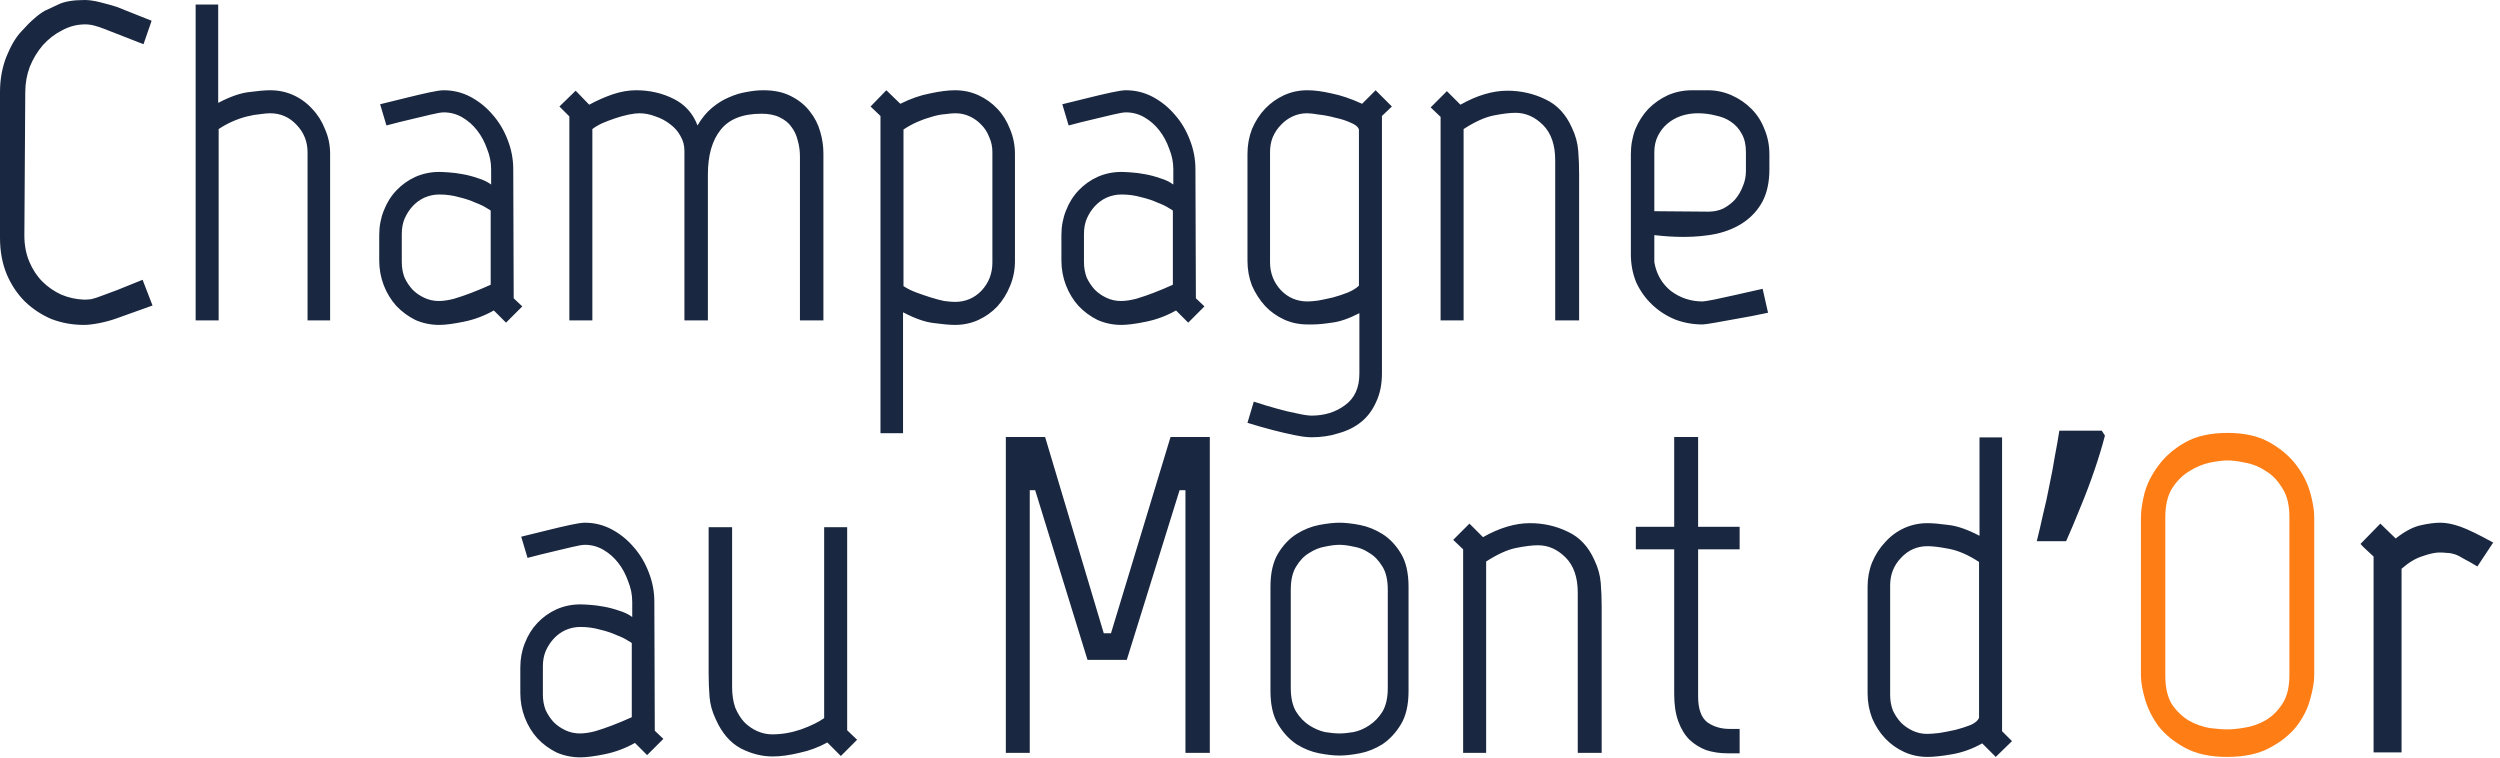
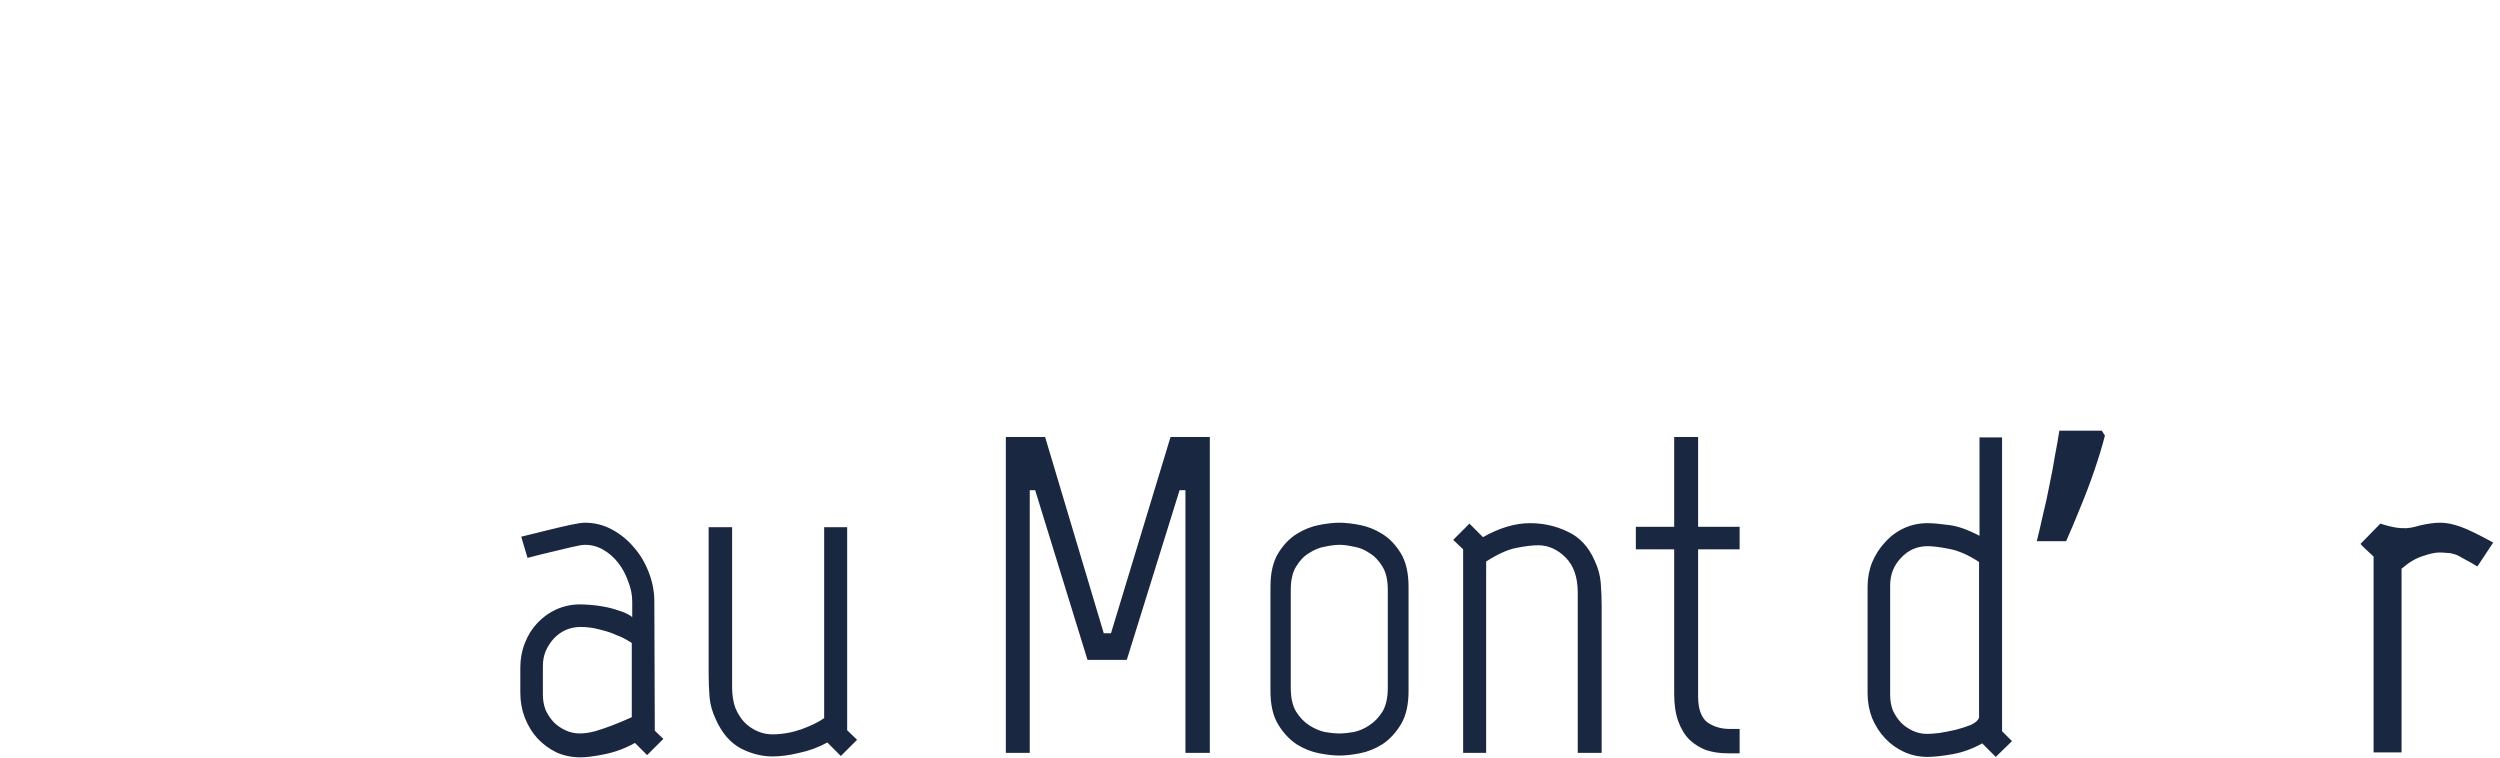
<svg xmlns="http://www.w3.org/2000/svg" width="100%" height="100%" viewBox="0 0 277 84" version="1.1" xml:space="preserve" style="fill-rule:evenodd;clip-rule:evenodd;stroke-linejoin:round;stroke-miterlimit:2;">
  <g transform="matrix(1,0,0,1,-8.869,-13.5)">
-     <path d="M11.569,39.6C11.569,40.667 11.753,41.633 12.119,42.5C12.486,43.367 12.969,44.1 13.569,44.7C14.169,45.3 14.869,45.783 15.669,46.15C16.469,46.483 17.303,46.667 18.169,46.7C18.436,46.7 18.703,46.683 18.969,46.65C19.269,46.583 19.636,46.467 20.069,46.3C20.536,46.133 21.119,45.917 21.819,45.65C22.553,45.35 23.503,44.967 24.669,44.5L25.769,47.35L21.719,48.8C21.153,49 20.536,49.167 19.869,49.3C19.203,49.433 18.636,49.5 18.169,49.5C16.903,49.5 15.703,49.283 14.569,48.85C13.469,48.383 12.486,47.733 11.619,46.9C10.786,46.067 10.119,45.067 9.619,43.9C9.119,42.7 8.869,41.35 8.869,39.85L8.869,23.7C8.869,22.3 9.103,21 9.569,19.8C10.069,18.567 10.619,17.633 11.219,17C11.819,16.333 12.303,15.85 12.669,15.55C13.036,15.217 13.419,14.933 13.819,14.7C14.153,14.533 14.653,14.3 15.319,14C15.986,13.667 16.969,13.5 18.269,13.5C18.736,13.5 19.303,13.583 19.969,13.75C20.636,13.917 21.236,14.083 21.769,14.25L25.669,15.8L24.769,18.4L20.419,16.7C20.086,16.567 19.736,16.45 19.369,16.35C19.003,16.25 18.653,16.2 18.319,16.2C17.419,16.2 16.569,16.417 15.769,16.85C14.969,17.25 14.253,17.8 13.619,18.5C13.019,19.2 12.536,20 12.169,20.9C11.836,21.8 11.669,22.733 11.669,23.7L11.569,39.6ZM42.946,49L42.946,30.4C42.946,29.2 42.545,28.183 41.746,27.35C40.946,26.483 39.962,26.05 38.795,26.05C38.496,26.05 38.129,26.083 37.696,26.15C37.262,26.183 36.779,26.267 36.246,26.4C35.712,26.533 35.179,26.717 34.646,26.95C34.112,27.183 33.596,27.467 33.096,27.8L33.096,49L30.546,49L30.546,14L33.045,14L33.045,24.9C34.379,24.2 35.529,23.8 36.496,23.7C37.462,23.567 38.229,23.5 38.795,23.5C39.729,23.5 40.596,23.683 41.396,24.05C42.196,24.417 42.896,24.933 43.496,25.6C44.096,26.233 44.562,26.983 44.896,27.85C45.262,28.683 45.446,29.583 45.446,30.55L45.446,49L42.946,49ZM63.237,36.85C63.237,36.817 63.087,36.717 62.787,36.55C62.487,36.35 62.07,36.15 61.537,35.95C61.037,35.717 60.437,35.517 59.737,35.35C59.037,35.15 58.304,35.05 57.537,35.05C56.97,35.05 56.42,35.167 55.887,35.4C55.387,35.633 54.954,35.95 54.587,36.35C54.22,36.75 53.92,37.217 53.687,37.75C53.487,38.25 53.387,38.8 53.387,39.4L53.387,42.55C53.387,43.15 53.487,43.717 53.687,44.25C53.92,44.75 54.22,45.2 54.587,45.6C54.954,45.967 55.387,46.267 55.887,46.5C56.387,46.733 56.92,46.85 57.487,46.85C57.987,46.85 58.554,46.767 59.187,46.6C59.854,46.4 60.487,46.183 61.087,45.95C61.787,45.683 62.504,45.383 63.237,45.05L63.237,36.85ZM65.787,46.55L66.737,47.45L64.937,49.25L63.587,47.9C62.52,48.5 61.404,48.917 60.237,49.15C59.104,49.383 58.204,49.5 57.537,49.5C56.604,49.5 55.72,49.317 54.887,48.95C54.087,48.55 53.387,48.033 52.787,47.4C52.187,46.733 51.72,45.967 51.387,45.1C51.054,44.233 50.887,43.317 50.887,42.35L50.887,39.55C50.887,38.583 51.054,37.683 51.387,36.85C51.72,35.983 52.187,35.233 52.787,34.6C53.387,33.967 54.087,33.467 54.887,33.1C55.72,32.733 56.604,32.55 57.537,32.55C57.77,32.55 58.12,32.567 58.587,32.6C59.087,32.633 59.604,32.7 60.137,32.8C60.704,32.9 61.27,33.05 61.837,33.25C62.404,33.417 62.887,33.65 63.287,33.95L63.287,32.25C63.287,31.483 63.137,30.733 62.837,30C62.57,29.233 62.204,28.55 61.737,27.95C61.27,27.35 60.72,26.867 60.087,26.5C59.454,26.133 58.77,25.95 58.037,25.95C57.77,25.95 57.287,26.033 56.587,26.2C55.92,26.367 55.22,26.533 54.487,26.7C53.62,26.9 52.687,27.133 51.687,27.4L50.987,25.05C52.087,24.783 53.104,24.533 54.037,24.3C54.837,24.1 55.62,23.917 56.387,23.75C57.154,23.583 57.704,23.5 58.037,23.5C59.104,23.5 60.104,23.75 61.037,24.25C61.97,24.75 62.787,25.417 63.487,26.25C64.187,27.05 64.737,27.983 65.137,29.05C65.537,30.083 65.737,31.15 65.737,32.25L65.787,46.55ZM84.703,30.2C84.703,29.6 84.553,29.05 84.253,28.55C83.986,28.05 83.603,27.617 83.103,27.25C82.636,26.883 82.103,26.6 81.503,26.4C80.903,26.167 80.303,26.05 79.703,26.05C79.403,26.05 79.003,26.1 78.503,26.2C78.036,26.3 77.553,26.433 77.053,26.6C76.553,26.767 76.07,26.95 75.603,27.15C75.17,27.35 74.803,27.567 74.503,27.8L74.503,49L71.953,49L71.953,26.4L70.853,25.3L72.653,23.55L74.153,25.1C75.02,24.633 75.886,24.25 76.753,23.95C77.653,23.65 78.52,23.5 79.353,23.5C80.853,23.5 82.236,23.817 83.503,24.45C84.77,25.083 85.653,26.067 86.153,27.4C86.62,26.6 87.153,25.95 87.753,25.45C88.353,24.95 88.97,24.567 89.603,24.3C90.27,24 90.92,23.8 91.553,23.7C92.22,23.567 92.853,23.5 93.453,23.5C94.653,23.5 95.67,23.717 96.503,24.15C97.37,24.583 98.07,25.15 98.603,25.85C99.136,26.517 99.52,27.267 99.753,28.1C99.986,28.9 100.103,29.7 100.103,30.5L100.103,49L97.503,49L97.503,30.85C97.503,30.217 97.42,29.617 97.253,29.05C97.12,28.483 96.886,27.983 96.553,27.55C96.253,27.117 95.82,26.767 95.253,26.5C94.72,26.233 94.053,26.1 93.253,26.1C91.153,26.1 89.636,26.7 88.703,27.9C87.77,29.067 87.303,30.717 87.303,32.85L87.303,49L84.703,49L84.703,30.2ZM108.976,45.2C109.376,45.467 109.842,45.7 110.376,45.9C110.909,46.1 111.442,46.283 111.976,46.45C112.509,46.617 113.009,46.75 113.476,46.85C113.976,46.917 114.376,46.95 114.676,46.95C115.842,46.95 116.826,46.533 117.626,45.7C118.426,44.833 118.826,43.8 118.826,42.6L118.826,30.35C118.826,29.75 118.709,29.2 118.476,28.7C118.276,28.167 117.992,27.717 117.626,27.35C117.259,26.95 116.826,26.633 116.326,26.4C115.826,26.167 115.292,26.05 114.726,26.05C114.426,26.05 114.042,26.083 113.576,26.15C113.109,26.183 112.609,26.283 112.076,26.45C111.576,26.583 111.059,26.767 110.526,27C109.992,27.233 109.476,27.517 108.976,27.85L108.976,45.2ZM108.926,48.1L108.926,61.5L106.426,61.5L106.426,26.35L105.326,25.3L107.076,23.5L108.626,25C109.759,24.433 110.859,24.05 111.926,23.85C112.992,23.617 113.909,23.5 114.676,23.5C115.609,23.5 116.476,23.683 117.276,24.05C118.076,24.417 118.776,24.917 119.376,25.55C119.976,26.183 120.442,26.933 120.776,27.8C121.142,28.667 121.326,29.583 121.326,30.55L121.326,42.45C121.326,43.417 121.142,44.333 120.776,45.2C120.442,46.033 119.976,46.783 119.376,47.45C118.776,48.083 118.076,48.583 117.276,48.95C116.476,49.317 115.609,49.5 114.676,49.5C114.109,49.5 113.342,49.433 112.376,49.3C111.409,49.2 110.259,48.8 108.926,48.1ZM138.823,36.85C138.823,36.817 138.673,36.717 138.373,36.55C138.073,36.35 137.656,36.15 137.123,35.95C136.623,35.717 136.023,35.517 135.323,35.35C134.623,35.15 133.89,35.05 133.123,35.05C132.556,35.05 132.006,35.167 131.473,35.4C130.973,35.633 130.54,35.95 130.173,36.35C129.806,36.75 129.506,37.217 129.273,37.75C129.073,38.25 128.973,38.8 128.973,39.4L128.973,42.55C128.973,43.15 129.073,43.717 129.273,44.25C129.506,44.75 129.806,45.2 130.173,45.6C130.54,45.967 130.973,46.267 131.473,46.5C131.973,46.733 132.506,46.85 133.073,46.85C133.573,46.85 134.14,46.767 134.773,46.6C135.44,46.4 136.073,46.183 136.673,45.95C137.373,45.683 138.09,45.383 138.823,45.05L138.823,36.85ZM141.373,46.55L142.323,47.45L140.523,49.25L139.173,47.9C138.106,48.5 136.99,48.917 135.823,49.15C134.69,49.383 133.79,49.5 133.123,49.5C132.19,49.5 131.306,49.317 130.473,48.95C129.673,48.55 128.973,48.033 128.373,47.4C127.773,46.733 127.306,45.967 126.973,45.1C126.64,44.233 126.473,43.317 126.473,42.35L126.473,39.55C126.473,38.583 126.64,37.683 126.973,36.85C127.306,35.983 127.773,35.233 128.373,34.6C128.973,33.967 129.673,33.467 130.473,33.1C131.306,32.733 132.19,32.55 133.123,32.55C133.356,32.55 133.706,32.567 134.173,32.6C134.673,32.633 135.19,32.7 135.723,32.8C136.29,32.9 136.856,33.05 137.423,33.25C137.99,33.417 138.473,33.65 138.873,33.95L138.873,32.25C138.873,31.483 138.723,30.733 138.423,30C138.156,29.233 137.79,28.55 137.323,27.95C136.856,27.35 136.306,26.867 135.673,26.5C135.04,26.133 134.356,25.95 133.623,25.95C133.356,25.95 132.873,26.033 132.173,26.2C131.506,26.367 130.806,26.533 130.073,26.7C129.206,26.9 128.273,27.133 127.273,27.4L126.573,25.05C127.673,24.783 128.69,24.533 129.623,24.3C130.423,24.1 131.206,23.917 131.973,23.75C132.74,23.583 133.29,23.5 133.623,23.5C134.69,23.5 135.69,23.75 136.623,24.25C137.556,24.75 138.373,25.417 139.073,26.25C139.773,27.05 140.323,27.983 140.723,29.05C141.123,30.083 141.323,31.15 141.323,32.25L141.373,46.55ZM159.439,27.85C159.339,27.55 159.039,27.3 158.539,27.1C158.039,26.867 157.472,26.683 156.839,26.55C156.239,26.383 155.639,26.267 155.039,26.2C154.439,26.1 153.989,26.05 153.689,26.05C153.122,26.05 152.589,26.167 152.089,26.4C151.589,26.633 151.156,26.95 150.789,27.35C150.422,27.717 150.122,28.167 149.889,28.7C149.689,29.2 149.589,29.75 149.589,30.35L149.589,42.55C149.589,43.75 149.989,44.783 150.789,45.65C151.589,46.483 152.572,46.9 153.739,46.9C154.039,46.9 154.439,46.867 154.939,46.8C155.472,46.7 156.022,46.583 156.589,46.45C157.189,46.283 157.739,46.1 158.239,45.9C158.772,45.667 159.172,45.417 159.439,45.15L159.439,27.85ZM161.989,54.85C161.989,56.083 161.772,57.15 161.339,58.05C160.939,58.95 160.389,59.683 159.689,60.25C158.989,60.817 158.156,61.233 157.189,61.5C156.256,61.8 155.256,61.95 154.189,61.95C153.689,61.95 153.039,61.867 152.239,61.7C151.439,61.533 150.656,61.35 149.889,61.15C148.989,60.917 148.056,60.65 147.089,60.35L147.789,58C148.689,58.3 149.572,58.567 150.439,58.8C151.139,59 151.839,59.167 152.539,59.3C153.272,59.467 153.822,59.55 154.189,59.55C155.622,59.55 156.856,59.167 157.889,58.4C158.956,57.633 159.489,56.467 159.489,54.9L159.489,48.2C158.322,48.8 157.306,49.15 156.439,49.25C155.572,49.383 154.856,49.45 154.289,49.45L153.739,49.45C152.806,49.45 151.939,49.267 151.139,48.9C150.339,48.533 149.639,48.033 149.039,47.4C148.439,46.733 147.956,45.983 147.589,45.15C147.256,44.283 147.089,43.367 147.089,42.4L147.089,30.55C147.089,29.583 147.256,28.667 147.589,27.8C147.956,26.933 148.439,26.183 149.039,25.55C149.639,24.917 150.339,24.417 151.139,24.05C151.939,23.683 152.806,23.5 153.739,23.5C154.506,23.5 155.389,23.617 156.389,23.85C157.422,24.05 158.556,24.433 159.789,25L161.289,23.5L163.089,25.3L161.989,26.35L161.989,54.85ZM183.036,27.65C183.436,28.483 183.669,29.333 183.736,30.2C183.803,31.033 183.836,31.9 183.836,32.8L183.836,49L181.186,49L181.186,31.25C181.186,29.55 180.736,28.25 179.836,27.35C178.936,26.45 177.919,26 176.786,26C176.153,26 175.336,26.1 174.336,26.3C173.369,26.5 172.269,27 171.036,27.8L171.036,49L168.486,49L168.486,26.45L167.386,25.4L169.186,23.6L170.686,25.1C172.519,24.067 174.253,23.55 175.886,23.55C177.386,23.55 178.786,23.867 180.086,24.5C181.386,25.1 182.369,26.15 183.036,27.65ZM198.068,36.95L198.168,36.95C198.768,36.95 199.318,36.833 199.818,36.6C200.318,36.333 200.752,36 201.118,35.6C201.485,35.167 201.768,34.683 201.968,34.15C202.202,33.617 202.318,33.05 202.318,32.45L202.318,30.35C202.318,29.55 202.168,28.883 201.868,28.35C201.568,27.783 201.168,27.333 200.668,27C200.202,26.667 199.635,26.433 198.968,26.3C198.335,26.133 197.668,26.05 196.968,26.05C196.335,26.05 195.718,26.15 195.118,26.35C194.552,26.55 194.052,26.833 193.618,27.2C193.185,27.567 192.835,28.017 192.568,28.55C192.302,29.083 192.168,29.683 192.168,30.35L192.168,36.9L198.068,36.95ZM189.568,30.6C189.568,29.6 189.735,28.667 190.068,27.8C190.435,26.933 190.918,26.183 191.518,25.55C192.152,24.917 192.868,24.417 193.668,24.05C194.502,23.683 195.402,23.5 196.368,23.5L198.068,23.5C199.002,23.5 199.885,23.683 200.718,24.05C201.552,24.417 202.285,24.917 202.918,25.55C203.552,26.183 204.035,26.933 204.368,27.8C204.735,28.667 204.918,29.6 204.918,30.6L204.918,32.25C204.918,33.65 204.668,34.833 204.168,35.8C203.668,36.733 202.985,37.5 202.118,38.1C201.252,38.7 200.235,39.133 199.068,39.4C197.935,39.633 196.718,39.75 195.418,39.75C194.885,39.75 194.352,39.733 193.818,39.7C193.285,39.667 192.735,39.617 192.168,39.55L192.168,42.55C192.402,43.883 193.018,44.95 194.018,45.75C195.052,46.517 196.218,46.9 197.518,46.9C197.652,46.9 198.068,46.833 198.768,46.7C199.502,46.533 200.268,46.367 201.068,46.2C202.002,46 203.035,45.767 204.168,45.5L204.768,48.15C203.535,48.417 202.418,48.633 201.418,48.8C200.552,48.967 199.718,49.117 198.918,49.25C198.152,49.383 197.685,49.45 197.518,49.45C196.452,49.45 195.435,49.267 194.468,48.9C193.502,48.5 192.652,47.95 191.918,47.25C191.185,46.55 190.602,45.733 190.168,44.8C189.768,43.833 189.568,42.783 189.568,41.65L189.568,30.6Z" style="fill:rgb(26,39,64);fill-rule:nonzero;" />
-     <path d="M78.87,84.766C78.87,84.732 78.72,84.632 78.42,84.466C78.12,84.266 77.703,84.066 77.17,83.866C76.67,83.632 76.07,83.432 75.37,83.266C74.67,83.066 73.937,82.966 73.17,82.966C72.603,82.966 72.053,83.082 71.52,83.316C71.02,83.549 70.587,83.866 70.22,84.266C69.853,84.665 69.553,85.132 69.32,85.665C69.12,86.165 69.02,86.716 69.02,87.316L69.02,90.466C69.02,91.066 69.12,91.632 69.32,92.165C69.553,92.665 69.853,93.116 70.22,93.516C70.587,93.882 71.02,94.182 71.52,94.415C72.02,94.649 72.553,94.766 73.12,94.766C73.62,94.766 74.187,94.682 74.82,94.516C75.487,94.316 76.12,94.099 76.72,93.866C77.42,93.599 78.137,93.299 78.87,92.966L78.87,84.766ZM81.42,94.466L82.37,95.366L80.57,97.165L79.22,95.816C78.153,96.415 77.037,96.832 75.87,97.066C74.737,97.299 73.837,97.415 73.17,97.415C72.237,97.415 71.353,97.232 70.52,96.866C69.72,96.466 69.02,95.949 68.42,95.316C67.82,94.649 67.353,93.882 67.02,93.016C66.687,92.149 66.52,91.232 66.52,90.266L66.52,87.466C66.52,86.499 66.687,85.599 67.02,84.766C67.353,83.899 67.82,83.149 68.42,82.516C69.02,81.882 69.72,81.382 70.52,81.016C71.353,80.649 72.237,80.466 73.17,80.466C73.403,80.466 73.753,80.482 74.22,80.516C74.72,80.549 75.237,80.616 75.77,80.716C76.337,80.816 76.903,80.966 77.47,81.166C78.037,81.332 78.52,81.566 78.92,81.866L78.92,80.166C78.92,79.399 78.77,78.649 78.47,77.916C78.203,77.149 77.837,76.466 77.37,75.866C76.903,75.266 76.353,74.782 75.72,74.416C75.087,74.049 74.403,73.866 73.67,73.866C73.403,73.866 72.92,73.949 72.22,74.116C71.553,74.282 70.853,74.449 70.12,74.616C69.253,74.816 68.32,75.049 67.32,75.316L66.62,72.966C67.72,72.699 68.737,72.449 69.67,72.216C70.47,72.016 71.253,71.832 72.02,71.666C72.787,71.499 73.337,71.416 73.67,71.416C74.737,71.416 75.737,71.666 76.67,72.166C77.603,72.666 78.42,73.332 79.12,74.166C79.82,74.966 80.37,75.899 80.77,76.966C81.17,77.999 81.37,79.066 81.37,80.166L81.42,94.466ZM88.186,93.216C87.786,92.382 87.553,91.549 87.486,90.716C87.419,89.849 87.386,88.966 87.386,88.066L87.386,71.916L89.986,71.916L89.986,89.616C89.986,90.482 90.103,91.249 90.336,91.915C90.603,92.549 90.936,93.082 91.336,93.516C91.769,93.949 92.253,94.282 92.786,94.516C93.319,94.749 93.869,94.866 94.436,94.866C95.503,94.866 96.569,94.682 97.636,94.316C98.736,93.915 99.586,93.499 100.186,93.066L100.186,71.916L102.736,71.916L102.736,94.415L103.836,95.466L102.036,97.266L100.536,95.766C99.569,96.299 98.536,96.682 97.436,96.915C96.336,97.182 95.353,97.316 94.486,97.316C93.286,97.316 92.103,97.016 90.936,96.415C89.769,95.782 88.853,94.716 88.186,93.216ZM131.966,83.665L138.566,61.916L142.916,61.916L142.916,96.915L140.216,96.915L140.216,67.816L139.566,67.816L133.716,86.616L129.366,86.616L123.566,67.816L122.966,67.816L122.966,96.915L120.316,96.915L120.316,61.916L124.666,61.916L131.166,83.665L131.966,83.665ZM162.636,89.716L162.636,78.866C162.636,77.766 162.436,76.899 162.036,76.266C161.636,75.599 161.153,75.099 160.586,74.766C160.053,74.399 159.469,74.166 158.836,74.066C158.236,73.932 157.719,73.866 157.286,73.866C156.853,73.866 156.319,73.932 155.686,74.066C155.086,74.166 154.503,74.399 153.936,74.766C153.369,75.099 152.886,75.599 152.486,76.266C152.086,76.899 151.886,77.766 151.886,78.866L151.886,89.716C151.886,90.816 152.086,91.699 152.486,92.366C152.886,92.999 153.369,93.499 153.936,93.866C154.503,94.232 155.086,94.482 155.686,94.616C156.319,94.716 156.853,94.766 157.286,94.766C157.719,94.766 158.236,94.716 158.836,94.616C159.469,94.482 160.053,94.232 160.586,93.866C161.153,93.499 161.636,92.999 162.036,92.366C162.436,91.699 162.636,90.816 162.636,89.716ZM164.936,90.066C164.936,91.599 164.653,92.832 164.086,93.766C163.519,94.699 162.836,95.432 162.036,95.966C161.236,96.466 160.403,96.799 159.536,96.966C158.669,97.132 157.919,97.216 157.286,97.216C156.653,97.216 155.903,97.132 155.036,96.966C154.169,96.799 153.336,96.466 152.536,95.966C151.736,95.432 151.053,94.699 150.486,93.766C149.919,92.832 149.636,91.599 149.636,90.066L149.636,78.516C149.636,76.982 149.919,75.749 150.486,74.816C151.053,73.882 151.736,73.166 152.536,72.666C153.336,72.166 154.169,71.832 155.036,71.666C155.903,71.499 156.653,71.416 157.286,71.416C157.919,71.416 158.669,71.499 159.536,71.666C160.403,71.832 161.236,72.166 162.036,72.666C162.836,73.166 163.519,73.882 164.086,74.816C164.653,75.749 164.936,76.982 164.936,78.516L164.936,90.066ZM185.534,75.566C185.934,76.399 186.168,77.249 186.234,78.116C186.301,78.949 186.334,79.816 186.334,80.716L186.334,96.915L183.684,96.915L183.684,79.166C183.684,77.466 183.234,76.166 182.334,75.266C181.434,74.366 180.418,73.916 179.284,73.916C178.651,73.916 177.834,74.016 176.834,74.216C175.868,74.416 174.768,74.916 173.534,75.716L173.534,96.915L170.984,96.915L170.984,74.366L169.884,73.316L171.684,71.516L173.184,73.016C175.018,71.982 176.751,71.466 178.384,71.466C179.884,71.466 181.284,71.782 182.584,72.416C183.884,73.016 184.868,74.066 185.534,75.566ZM194.37,90.415L194.37,74.366L190.12,74.366L190.12,71.866L194.37,71.866L194.37,61.916L197.02,61.916L197.02,71.866L201.62,71.866L201.62,74.366L197.02,74.366L197.02,90.665C197.02,92.032 197.353,92.982 198.02,93.516C198.72,94.016 199.553,94.266 200.52,94.266L201.62,94.266L201.62,96.966L200.27,96.966C199.437,96.966 198.653,96.849 197.92,96.616C197.22,96.349 196.603,95.966 196.07,95.466C195.537,94.932 195.12,94.249 194.82,93.415C194.52,92.582 194.37,91.582 194.37,90.415ZM228.148,93.016L228.148,75.766C226.981,74.999 225.881,74.516 224.848,74.316C223.815,74.116 223.015,74.016 222.448,74.016C221.281,74.016 220.298,74.449 219.498,75.316C218.698,76.149 218.298,77.166 218.298,78.366L218.298,90.516C218.298,91.116 218.398,91.682 218.598,92.216C218.831,92.716 219.131,93.165 219.498,93.566C219.865,93.932 220.298,94.232 220.798,94.466C221.298,94.699 221.831,94.816 222.398,94.816C222.698,94.816 223.148,94.782 223.748,94.716C224.348,94.616 224.948,94.499 225.548,94.366C226.181,94.199 226.748,94.016 227.248,93.816C227.748,93.582 228.048,93.316 228.148,93.016ZM228.198,72.866L228.198,61.966L230.698,61.966L230.698,94.516L231.798,95.616L229.998,97.366L228.498,95.866C227.431,96.466 226.331,96.866 225.198,97.066C224.065,97.266 223.148,97.366 222.448,97.366C221.515,97.366 220.648,97.182 219.848,96.816C219.048,96.449 218.348,95.949 217.748,95.316C217.148,94.682 216.665,93.932 216.298,93.066C215.965,92.199 215.798,91.282 215.798,90.316L215.798,78.516C215.798,77.549 215.965,76.649 216.298,75.816C216.665,74.949 217.148,74.199 217.748,73.566C218.348,72.899 219.048,72.382 219.848,72.016C220.648,71.649 221.515,71.466 222.448,71.466C223.015,71.466 223.781,71.532 224.748,71.666C225.715,71.766 226.865,72.166 228.198,72.866ZM242.095,61.766C241.795,62.932 241.412,64.199 240.945,65.566C240.479,66.932 239.962,68.299 239.395,69.666C238.862,70.999 238.329,72.266 237.795,73.466L234.545,73.466C234.779,72.532 235.012,71.532 235.245,70.466C235.512,69.399 235.745,68.332 235.945,67.266C236.179,66.166 236.379,65.099 236.545,64.066C236.745,63.032 236.912,62.082 237.045,61.216L241.745,61.216L242.095,61.766ZM283.362,76.266C282.762,75.899 282.262,75.616 281.862,75.416C281.495,75.182 281.162,75.016 280.862,74.916C280.562,74.816 280.279,74.766 280.012,74.766C279.745,74.732 279.462,74.716 279.162,74.716C278.695,74.716 278.079,74.849 277.312,75.116C276.545,75.349 275.762,75.816 274.962,76.516L274.962,96.866L271.862,96.866L271.862,75.166C271.662,74.966 271.412,74.732 271.112,74.466C270.812,74.199 270.579,73.966 270.412,73.766L272.612,71.516L274.312,73.166C275.279,72.399 276.179,71.916 277.012,71.716C277.879,71.516 278.629,71.416 279.262,71.416C279.929,71.416 280.679,71.566 281.512,71.866C282.345,72.166 283.545,72.749 285.112,73.616L283.362,76.266Z" style="fill:rgb(26,39,64);fill-rule:nonzero;" />
-     <path d="M262.535,88.316L262.535,70.766C262.535,69.432 262.269,68.366 261.735,67.566C261.235,66.732 260.619,66.099 259.885,65.666C259.185,65.199 258.435,64.899 257.635,64.766C256.869,64.599 256.219,64.516 255.685,64.516C255.152,64.516 254.485,64.599 253.685,64.766C252.919,64.932 252.169,65.249 251.435,65.716C250.702,66.149 250.069,66.782 249.535,67.616C249.035,68.416 248.785,69.482 248.785,70.816L248.785,88.366C248.785,89.699 249.035,90.766 249.535,91.566C250.069,92.332 250.702,92.932 251.435,93.366C252.169,93.766 252.919,94.032 253.685,94.165C254.485,94.266 255.152,94.316 255.685,94.316C256.219,94.316 256.869,94.249 257.635,94.116C258.435,93.982 259.185,93.716 259.885,93.316C260.619,92.882 261.235,92.282 261.735,91.516C262.269,90.716 262.535,89.649 262.535,88.316ZM265.285,88.316C265.285,89.049 265.135,89.932 264.835,90.966C264.569,91.999 264.069,92.999 263.335,93.966C262.602,94.899 261.602,95.699 260.335,96.366C259.102,97.032 257.535,97.366 255.635,97.366C253.769,97.366 252.219,97.032 250.985,96.366C249.752,95.699 248.769,94.899 248.035,93.966C247.335,92.999 246.835,91.999 246.535,90.966C246.235,89.932 246.085,89.049 246.085,88.316L246.085,70.816C246.085,70.082 246.219,69.182 246.485,68.116C246.785,67.049 247.302,66.032 248.035,65.066C248.769,64.066 249.752,63.216 250.985,62.516C252.219,61.816 253.785,61.466 255.685,61.466C257.552,61.466 259.102,61.816 260.335,62.516C261.569,63.216 262.552,64.049 263.285,65.016C264.019,65.982 264.535,66.999 264.835,68.066C265.135,69.132 265.285,70.032 265.285,70.766L265.285,88.316Z" style="fill:rgb(254,125,21);fill-rule:nonzero;" />
+     <path d="M78.87,84.766C78.87,84.732 78.72,84.632 78.42,84.466C78.12,84.266 77.703,84.066 77.17,83.866C76.67,83.632 76.07,83.432 75.37,83.266C74.67,83.066 73.937,82.966 73.17,82.966C72.603,82.966 72.053,83.082 71.52,83.316C71.02,83.549 70.587,83.866 70.22,84.266C69.853,84.665 69.553,85.132 69.32,85.665C69.12,86.165 69.02,86.716 69.02,87.316L69.02,90.466C69.02,91.066 69.12,91.632 69.32,92.165C69.553,92.665 69.853,93.116 70.22,93.516C70.587,93.882 71.02,94.182 71.52,94.415C72.02,94.649 72.553,94.766 73.12,94.766C73.62,94.766 74.187,94.682 74.82,94.516C75.487,94.316 76.12,94.099 76.72,93.866C77.42,93.599 78.137,93.299 78.87,92.966L78.87,84.766ZM81.42,94.466L82.37,95.366L80.57,97.165L79.22,95.816C78.153,96.415 77.037,96.832 75.87,97.066C74.737,97.299 73.837,97.415 73.17,97.415C72.237,97.415 71.353,97.232 70.52,96.866C69.72,96.466 69.02,95.949 68.42,95.316C67.82,94.649 67.353,93.882 67.02,93.016C66.687,92.149 66.52,91.232 66.52,90.266L66.52,87.466C66.52,86.499 66.687,85.599 67.02,84.766C67.353,83.899 67.82,83.149 68.42,82.516C69.02,81.882 69.72,81.382 70.52,81.016C71.353,80.649 72.237,80.466 73.17,80.466C73.403,80.466 73.753,80.482 74.22,80.516C74.72,80.549 75.237,80.616 75.77,80.716C76.337,80.816 76.903,80.966 77.47,81.166C78.037,81.332 78.52,81.566 78.92,81.866L78.92,80.166C78.92,79.399 78.77,78.649 78.47,77.916C78.203,77.149 77.837,76.466 77.37,75.866C76.903,75.266 76.353,74.782 75.72,74.416C75.087,74.049 74.403,73.866 73.67,73.866C73.403,73.866 72.92,73.949 72.22,74.116C71.553,74.282 70.853,74.449 70.12,74.616C69.253,74.816 68.32,75.049 67.32,75.316L66.62,72.966C67.72,72.699 68.737,72.449 69.67,72.216C70.47,72.016 71.253,71.832 72.02,71.666C72.787,71.499 73.337,71.416 73.67,71.416C74.737,71.416 75.737,71.666 76.67,72.166C77.603,72.666 78.42,73.332 79.12,74.166C79.82,74.966 80.37,75.899 80.77,76.966C81.17,77.999 81.37,79.066 81.37,80.166L81.42,94.466ZM88.186,93.216C87.786,92.382 87.553,91.549 87.486,90.716C87.419,89.849 87.386,88.966 87.386,88.066L87.386,71.916L89.986,71.916L89.986,89.616C89.986,90.482 90.103,91.249 90.336,91.915C90.603,92.549 90.936,93.082 91.336,93.516C91.769,93.949 92.253,94.282 92.786,94.516C93.319,94.749 93.869,94.866 94.436,94.866C95.503,94.866 96.569,94.682 97.636,94.316C98.736,93.915 99.586,93.499 100.186,93.066L100.186,71.916L102.736,71.916L102.736,94.415L103.836,95.466L102.036,97.266L100.536,95.766C99.569,96.299 98.536,96.682 97.436,96.915C96.336,97.182 95.353,97.316 94.486,97.316C93.286,97.316 92.103,97.016 90.936,96.415C89.769,95.782 88.853,94.716 88.186,93.216ZM131.966,83.665L138.566,61.916L142.916,61.916L142.916,96.915L140.216,96.915L140.216,67.816L139.566,67.816L133.716,86.616L129.366,86.616L123.566,67.816L122.966,67.816L122.966,96.915L120.316,96.915L120.316,61.916L124.666,61.916L131.166,83.665L131.966,83.665ZM162.636,89.716L162.636,78.866C162.636,77.766 162.436,76.899 162.036,76.266C161.636,75.599 161.153,75.099 160.586,74.766C160.053,74.399 159.469,74.166 158.836,74.066C158.236,73.932 157.719,73.866 157.286,73.866C156.853,73.866 156.319,73.932 155.686,74.066C155.086,74.166 154.503,74.399 153.936,74.766C153.369,75.099 152.886,75.599 152.486,76.266C152.086,76.899 151.886,77.766 151.886,78.866L151.886,89.716C151.886,90.816 152.086,91.699 152.486,92.366C152.886,92.999 153.369,93.499 153.936,93.866C154.503,94.232 155.086,94.482 155.686,94.616C156.319,94.716 156.853,94.766 157.286,94.766C157.719,94.766 158.236,94.716 158.836,94.616C159.469,94.482 160.053,94.232 160.586,93.866C161.153,93.499 161.636,92.999 162.036,92.366C162.436,91.699 162.636,90.816 162.636,89.716ZM164.936,90.066C164.936,91.599 164.653,92.832 164.086,93.766C163.519,94.699 162.836,95.432 162.036,95.966C161.236,96.466 160.403,96.799 159.536,96.966C158.669,97.132 157.919,97.216 157.286,97.216C156.653,97.216 155.903,97.132 155.036,96.966C154.169,96.799 153.336,96.466 152.536,95.966C151.736,95.432 151.053,94.699 150.486,93.766C149.919,92.832 149.636,91.599 149.636,90.066L149.636,78.516C149.636,76.982 149.919,75.749 150.486,74.816C151.053,73.882 151.736,73.166 152.536,72.666C153.336,72.166 154.169,71.832 155.036,71.666C155.903,71.499 156.653,71.416 157.286,71.416C157.919,71.416 158.669,71.499 159.536,71.666C160.403,71.832 161.236,72.166 162.036,72.666C162.836,73.166 163.519,73.882 164.086,74.816C164.653,75.749 164.936,76.982 164.936,78.516L164.936,90.066ZM185.534,75.566C185.934,76.399 186.168,77.249 186.234,78.116C186.301,78.949 186.334,79.816 186.334,80.716L186.334,96.915L183.684,96.915L183.684,79.166C183.684,77.466 183.234,76.166 182.334,75.266C181.434,74.366 180.418,73.916 179.284,73.916C178.651,73.916 177.834,74.016 176.834,74.216C175.868,74.416 174.768,74.916 173.534,75.716L173.534,96.915L170.984,96.915L170.984,74.366L169.884,73.316L171.684,71.516L173.184,73.016C175.018,71.982 176.751,71.466 178.384,71.466C179.884,71.466 181.284,71.782 182.584,72.416C183.884,73.016 184.868,74.066 185.534,75.566ZM194.37,90.415L194.37,74.366L190.12,74.366L190.12,71.866L194.37,71.866L194.37,61.916L197.02,61.916L197.02,71.866L201.62,71.866L201.62,74.366L197.02,74.366L197.02,90.665C197.02,92.032 197.353,92.982 198.02,93.516C198.72,94.016 199.553,94.266 200.52,94.266L201.62,94.266L201.62,96.966L200.27,96.966C199.437,96.966 198.653,96.849 197.92,96.616C197.22,96.349 196.603,95.966 196.07,95.466C195.537,94.932 195.12,94.249 194.82,93.415C194.52,92.582 194.37,91.582 194.37,90.415ZM228.148,93.016L228.148,75.766C226.981,74.999 225.881,74.516 224.848,74.316C223.815,74.116 223.015,74.016 222.448,74.016C221.281,74.016 220.298,74.449 219.498,75.316C218.698,76.149 218.298,77.166 218.298,78.366L218.298,90.516C218.298,91.116 218.398,91.682 218.598,92.216C218.831,92.716 219.131,93.165 219.498,93.566C219.865,93.932 220.298,94.232 220.798,94.466C221.298,94.699 221.831,94.816 222.398,94.816C222.698,94.816 223.148,94.782 223.748,94.716C224.348,94.616 224.948,94.499 225.548,94.366C226.181,94.199 226.748,94.016 227.248,93.816C227.748,93.582 228.048,93.316 228.148,93.016ZM228.198,72.866L228.198,61.966L230.698,61.966L230.698,94.516L231.798,95.616L229.998,97.366L228.498,95.866C227.431,96.466 226.331,96.866 225.198,97.066C224.065,97.266 223.148,97.366 222.448,97.366C221.515,97.366 220.648,97.182 219.848,96.816C219.048,96.449 218.348,95.949 217.748,95.316C217.148,94.682 216.665,93.932 216.298,93.066C215.965,92.199 215.798,91.282 215.798,90.316L215.798,78.516C215.798,77.549 215.965,76.649 216.298,75.816C216.665,74.949 217.148,74.199 217.748,73.566C218.348,72.899 219.048,72.382 219.848,72.016C220.648,71.649 221.515,71.466 222.448,71.466C223.015,71.466 223.781,71.532 224.748,71.666C225.715,71.766 226.865,72.166 228.198,72.866ZM242.095,61.766C241.795,62.932 241.412,64.199 240.945,65.566C240.479,66.932 239.962,68.299 239.395,69.666C238.862,70.999 238.329,72.266 237.795,73.466L234.545,73.466C234.779,72.532 235.012,71.532 235.245,70.466C235.512,69.399 235.745,68.332 235.945,67.266C236.179,66.166 236.379,65.099 236.545,64.066C236.745,63.032 236.912,62.082 237.045,61.216L241.745,61.216L242.095,61.766ZM283.362,76.266C282.762,75.899 282.262,75.616 281.862,75.416C281.495,75.182 281.162,75.016 280.862,74.916C280.562,74.816 280.279,74.766 280.012,74.766C279.745,74.732 279.462,74.716 279.162,74.716C278.695,74.716 278.079,74.849 277.312,75.116C276.545,75.349 275.762,75.816 274.962,76.516L274.962,96.866L271.862,96.866L271.862,75.166C271.662,74.966 271.412,74.732 271.112,74.466C270.812,74.199 270.579,73.966 270.412,73.766L272.612,71.516C275.279,72.399 276.179,71.916 277.012,71.716C277.879,71.516 278.629,71.416 279.262,71.416C279.929,71.416 280.679,71.566 281.512,71.866C282.345,72.166 283.545,72.749 285.112,73.616L283.362,76.266Z" style="fill:rgb(26,39,64);fill-rule:nonzero;" />
  </g>
</svg>